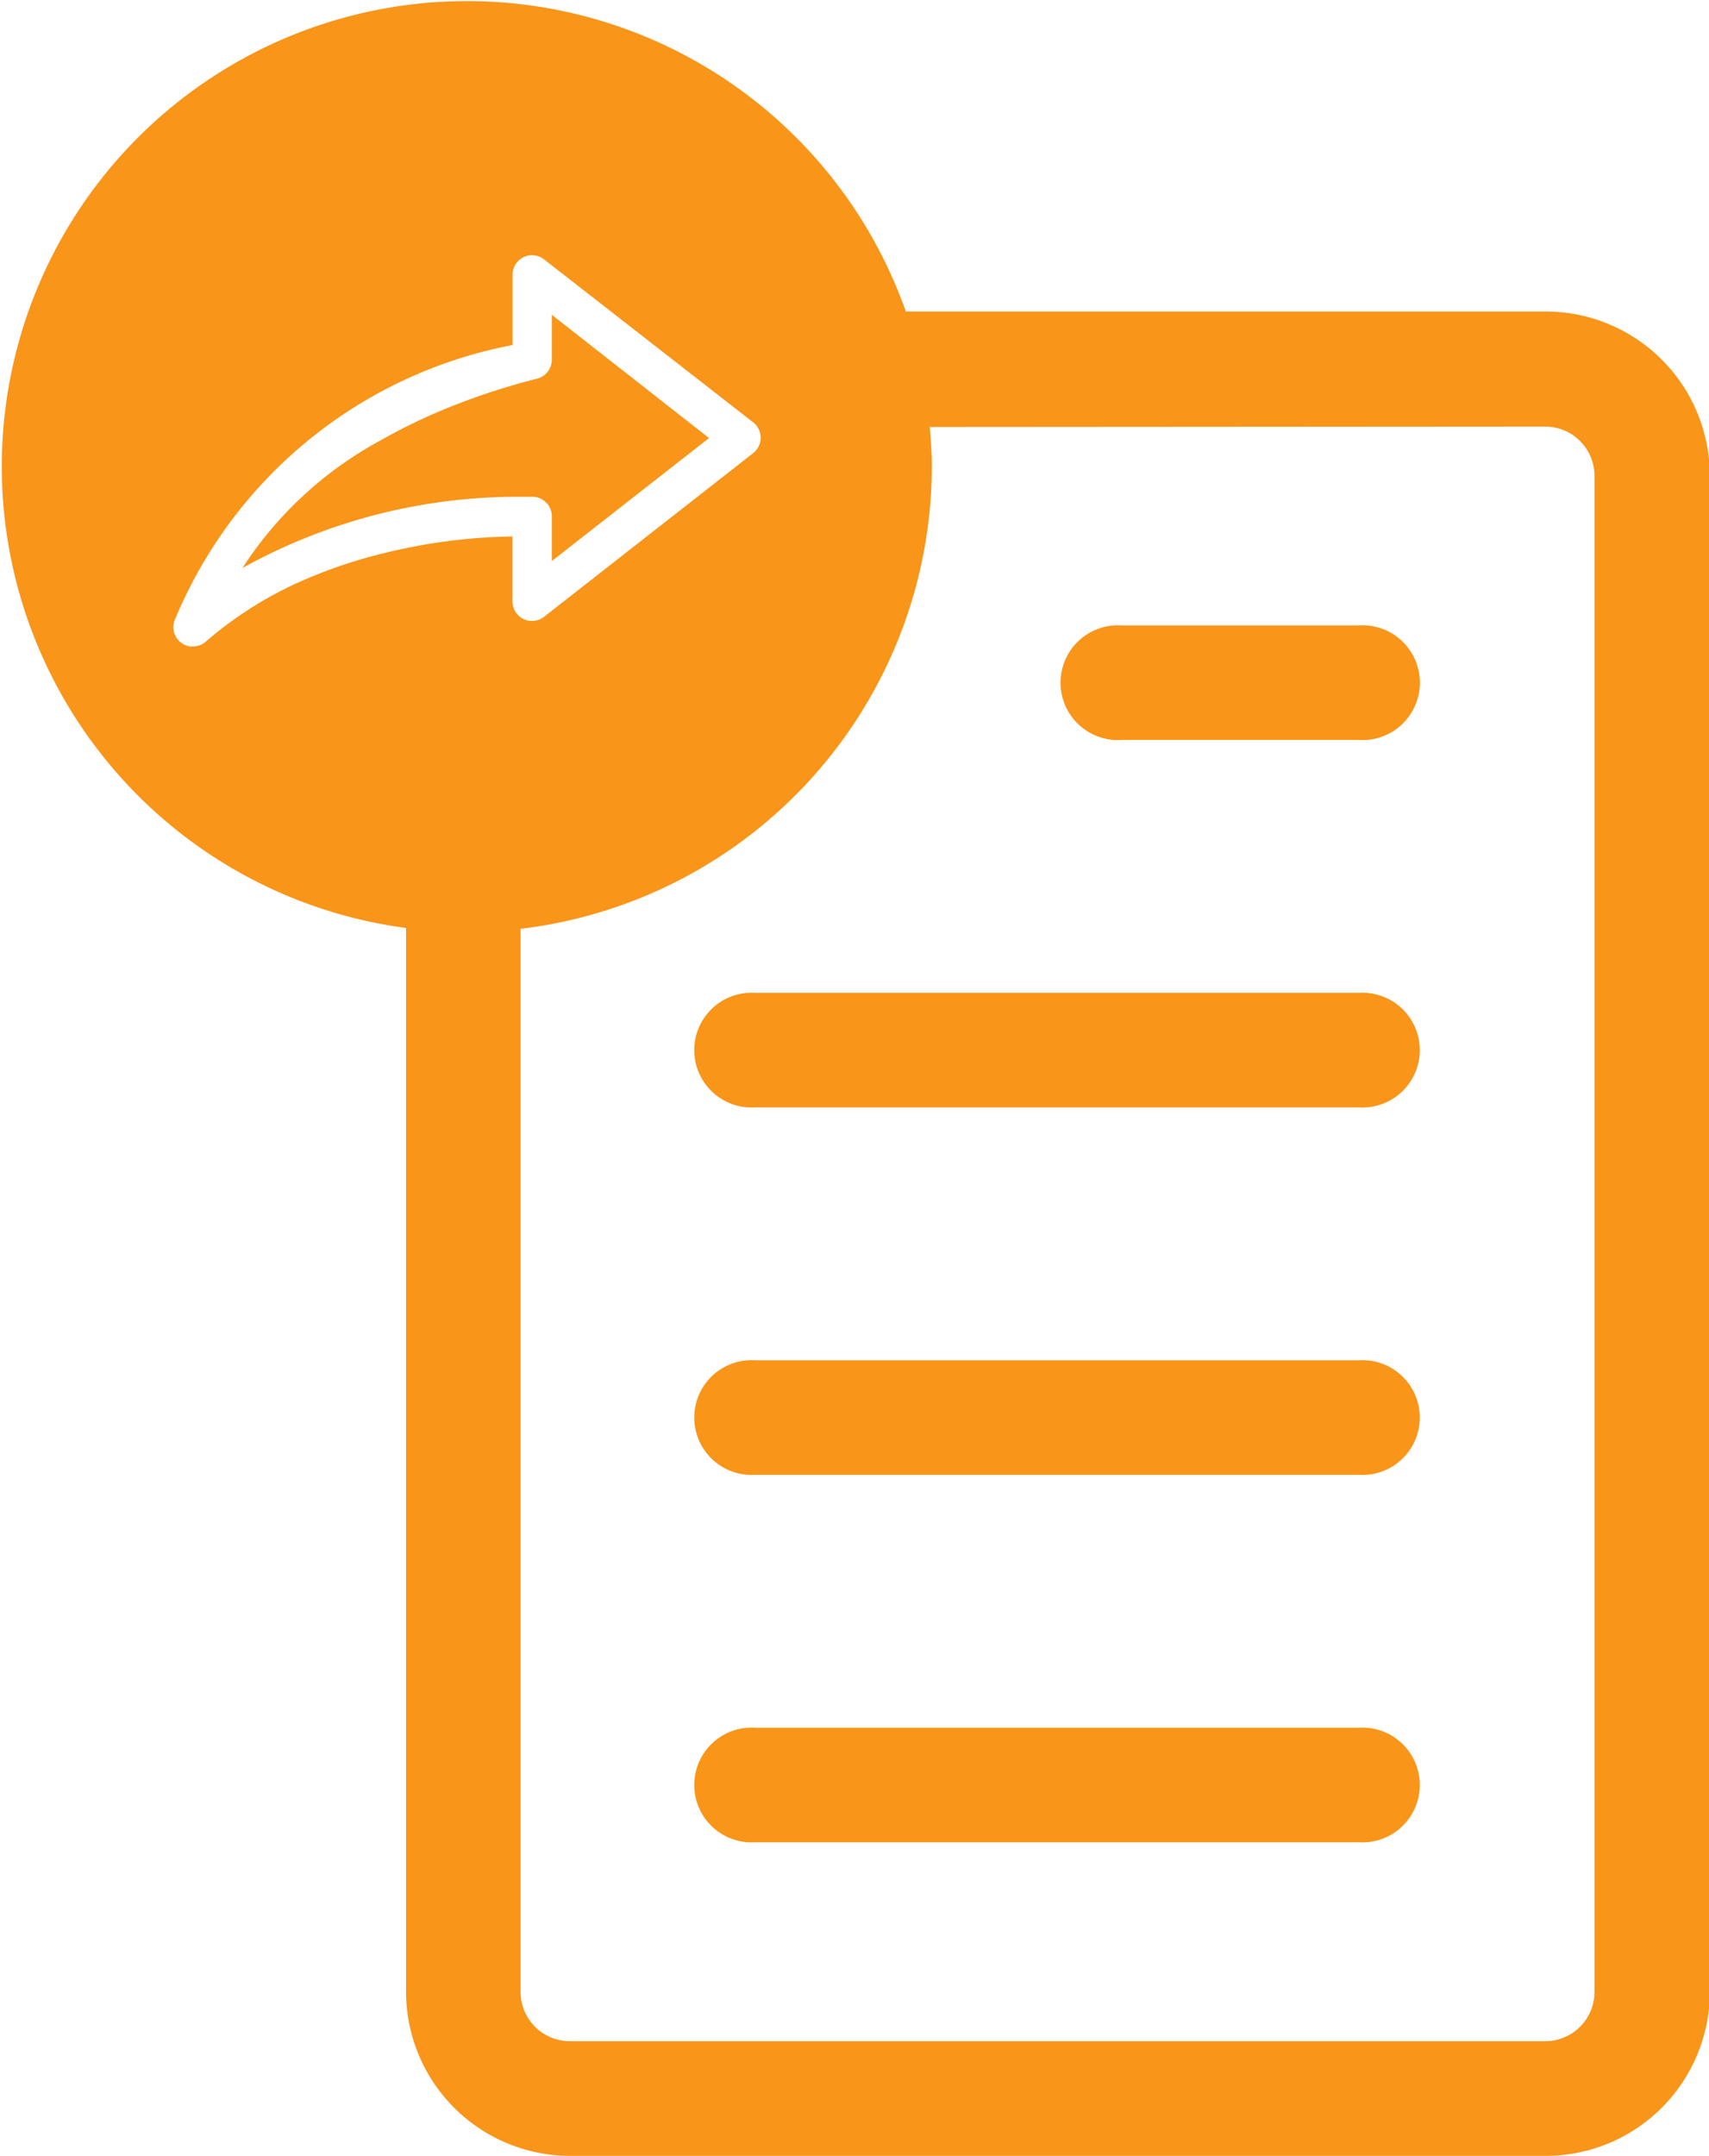
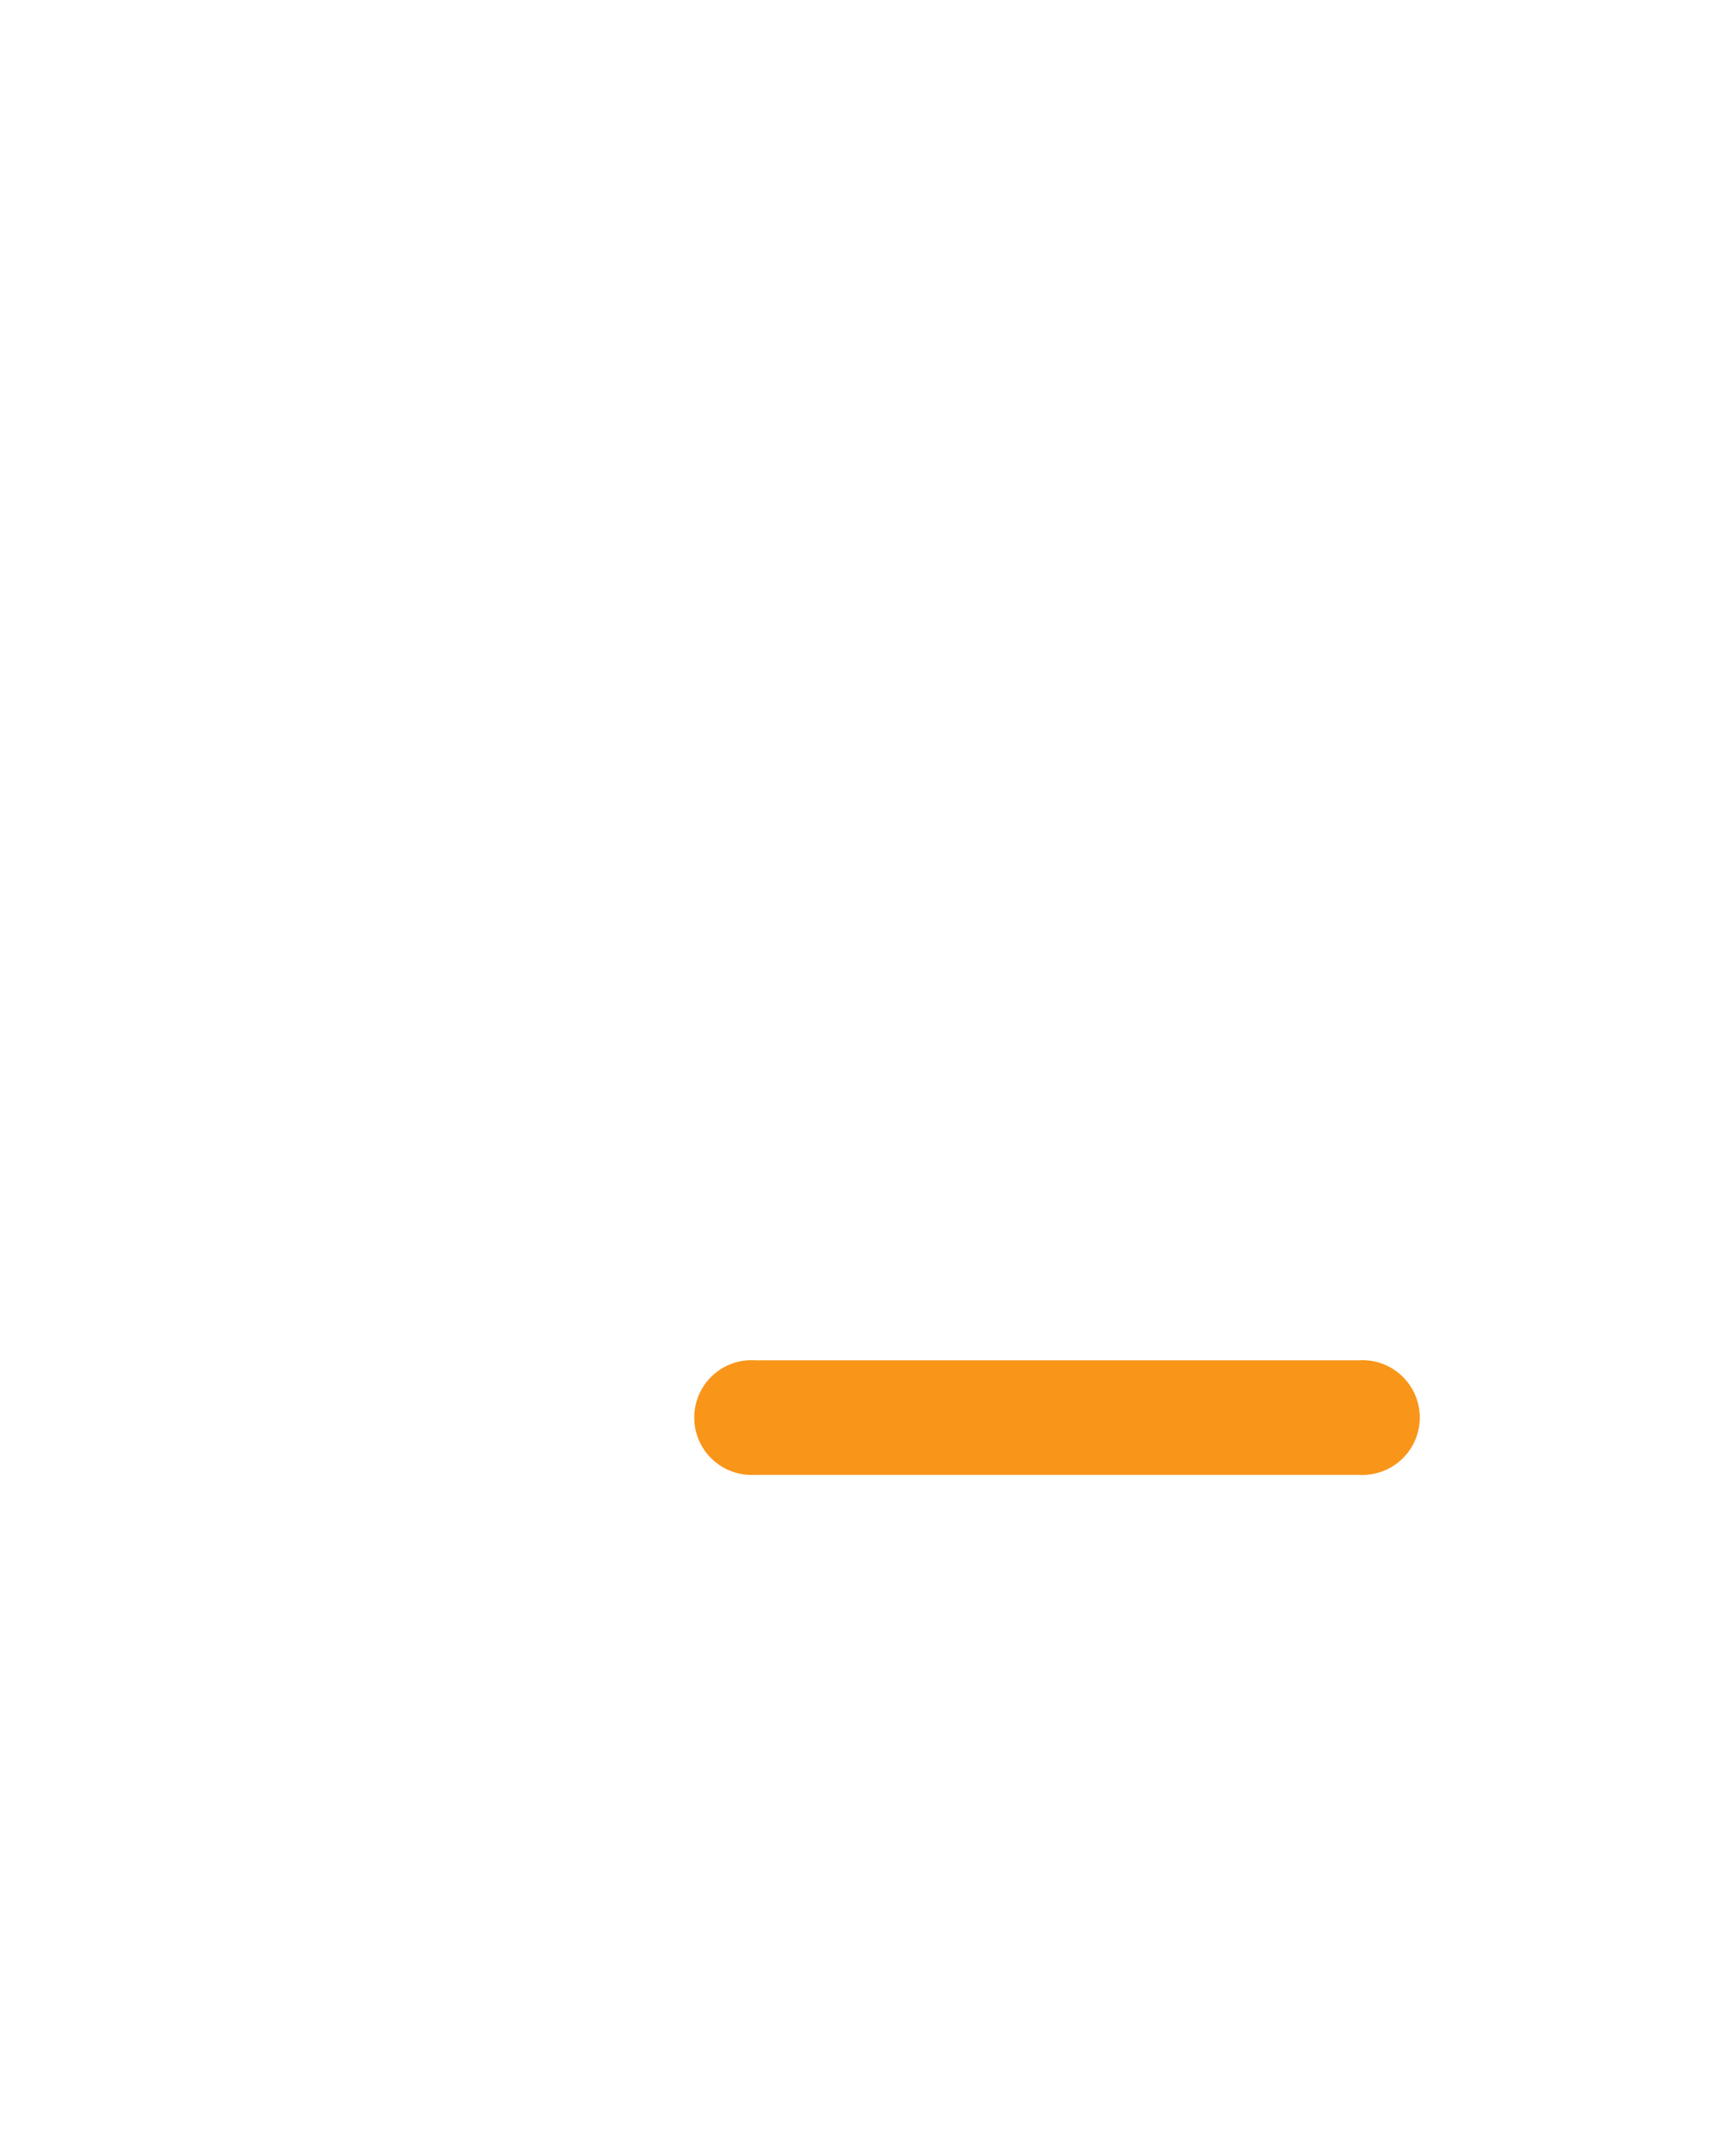
<svg xmlns="http://www.w3.org/2000/svg" width="16.414" height="20.704" viewBox="0 0 16.414 20.704">
  <g id="Group_33803" data-name="Group 33803" transform="translate(12767.066 8550)">
-     <path id="Exclusion_5" data-name="Exclusion 5" d="M5.471,20.7h0A1.577,1.577,0,0,1,3.9,19.129V8.91a4.469,4.469,0,1,1,4.8-5.919h6.147a1.577,1.577,0,0,1,1.575,1.575v14.56A1.577,1.577,0,0,1,14.839,20.7H5.468l0,0ZM8.93,4.1h0c.009.11.02.247.02.38A4.48,4.48,0,0,1,5,8.918V19.126a.473.473,0,0,0,.473.473h9.368a.473.473,0,0,0,.473-.473V4.569a.473.473,0,0,0-.473-.473ZM5.111,2.45a.188.188,0,0,0-.188.189v.674A4.4,4.4,0,0,0,1.674,5.964a.188.188,0,0,0,.15.243l.029,0a.188.188,0,0,0,.122-.045,3.677,3.677,0,0,1,.85-.551,4.655,4.655,0,0,1,.864-.3,5.46,5.46,0,0,1,1.233-.16v.625a.188.188,0,0,0,.173.186h.015a.189.189,0,0,0,.116-.04L7.231,4.353a.188.188,0,0,0,0-.3L5.226,2.491a.188.188,0,0,0-.092-.039Zm-2.78,3h0A3.641,3.641,0,0,1,3.645,4.234a5.539,5.539,0,0,1,.775-.365,6.606,6.606,0,0,1,.738-.233A.188.188,0,0,0,5.3,3.454V3.023L6.81,4.206,5.3,5.387V4.958a.188.188,0,0,0-.178-.188c-.018,0-.066,0-.139,0A5.449,5.449,0,0,0,2.33,5.453Z" transform="translate(-12767.066 -8550)" fill="#f99519" />
-     <path id="Path_55987" data-name="Path 55987" d="M377.862,180.66h-2.283a.551.551,0,1,0,0,1.1h2.283a.551.551,0,1,0,0-1.1Z" transform="translate(-13131.875 -8724.655)" fill="#f99519" />
-     <path id="Path_55988" data-name="Path 55988" d="M301.018,261.3h-5.8a.551.551,0,1,0,0,1.1h5.8a.551.551,0,1,0,0-1.1Z" transform="translate(-13055.032 -8801.767)" fill="#f99519" />
    <path id="Path_55989" data-name="Path 55989" d="M301.018,341.94h-5.8a.551.551,0,1,0,0,1.1h5.8a.551.551,0,1,0,0-1.1Z" transform="translate(-13055.032 -8878.879)" fill="#f99519" />
-     <path id="Path_55990" data-name="Path 55990" d="M301.018,422.57h-5.8a.551.551,0,1,0,0,1.1h5.8a.551.551,0,1,0,0-1.1Z" transform="translate(-13055.032 -8955.981)" fill="#f99519" />
  </g>
</svg>